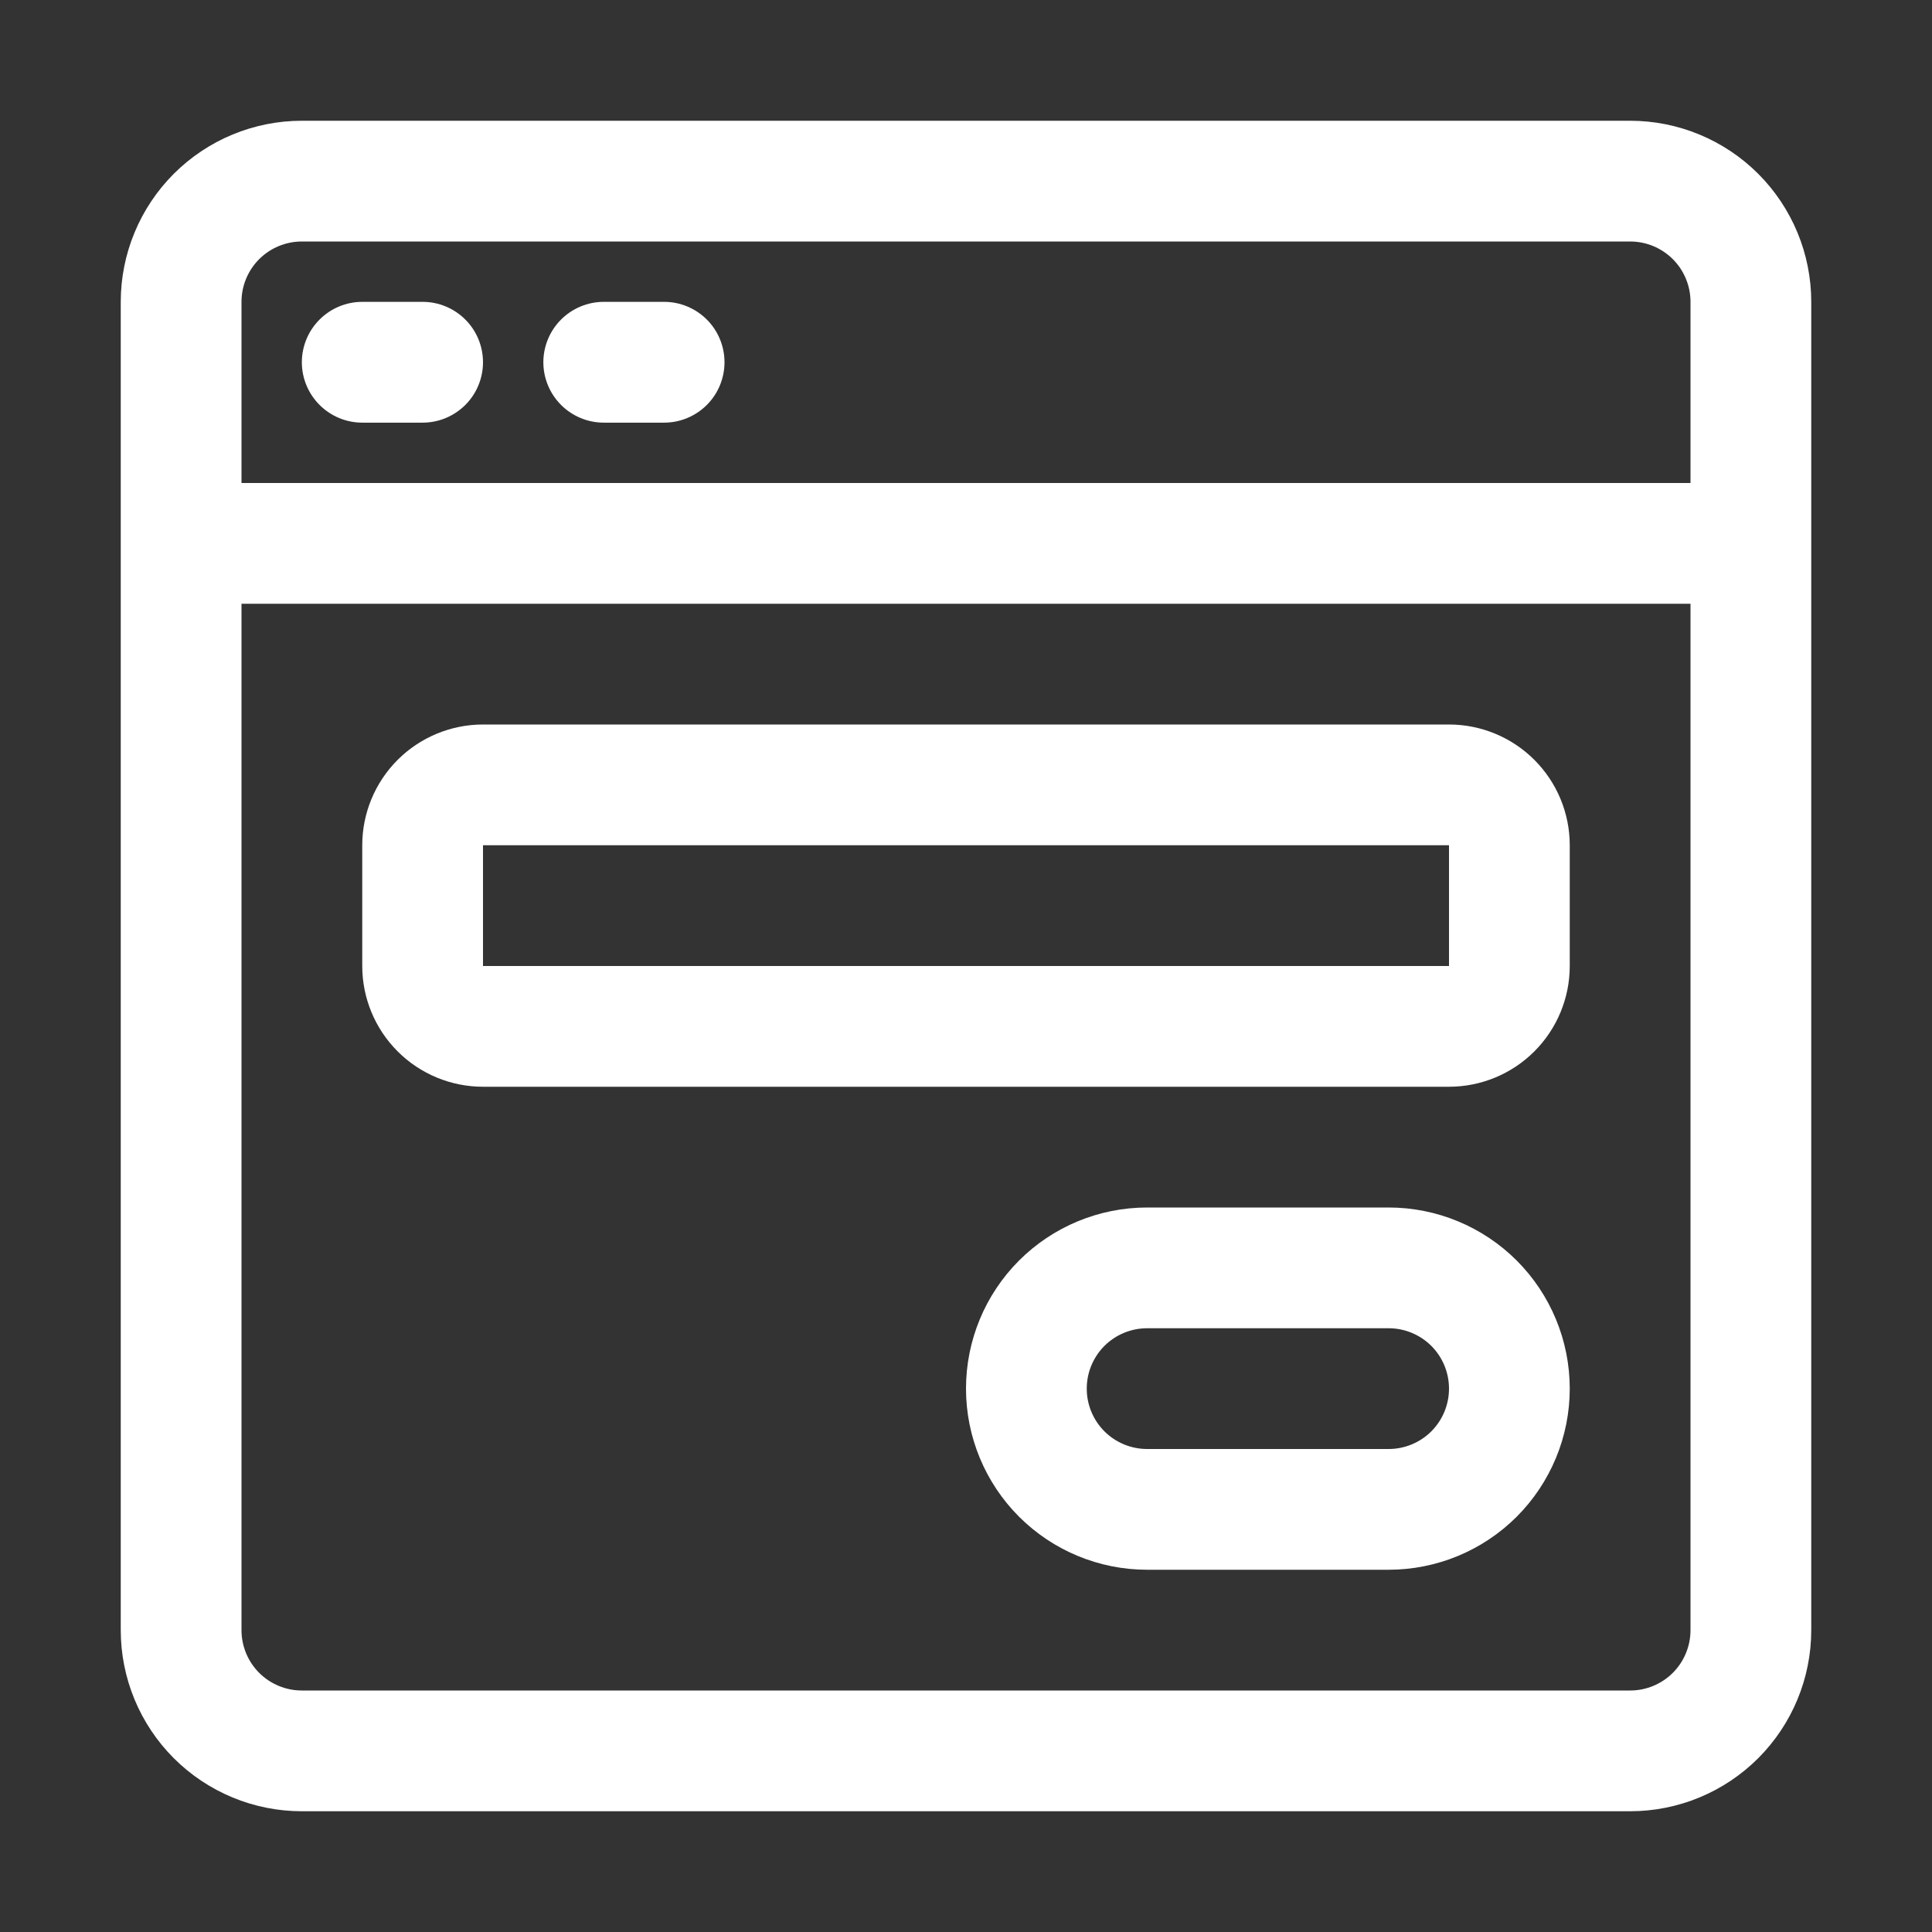
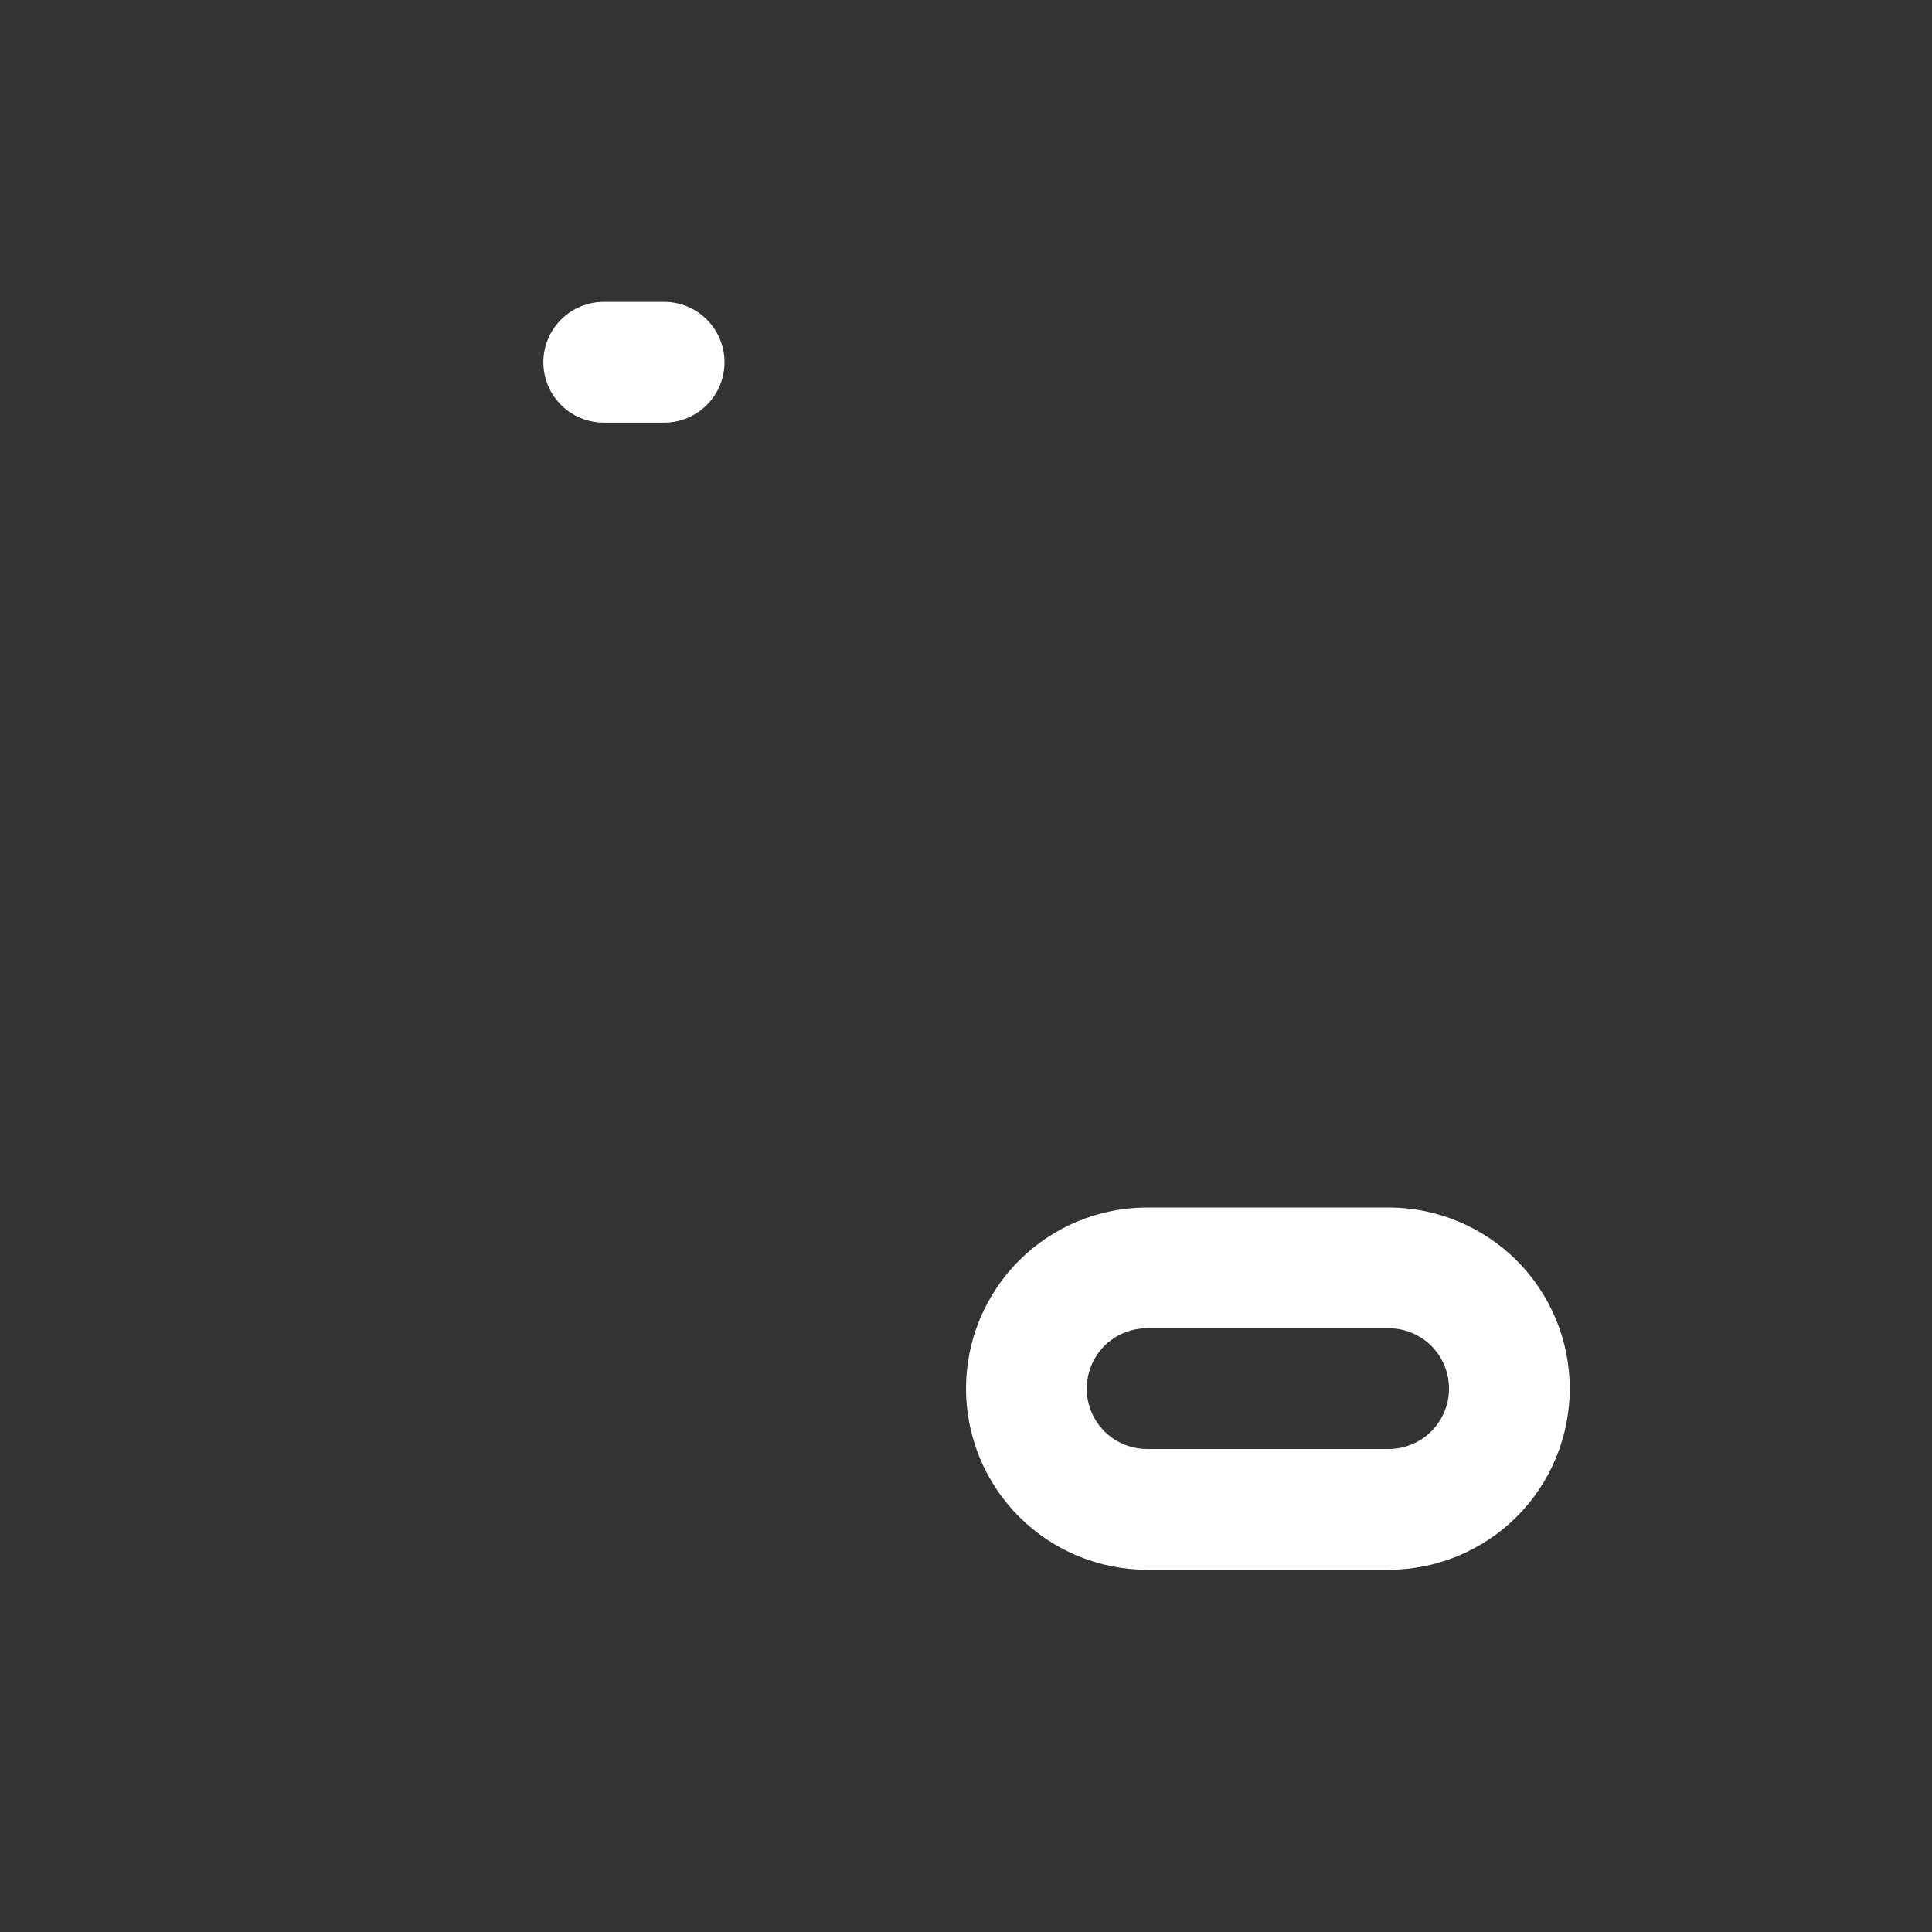
<svg xmlns="http://www.w3.org/2000/svg" width="42" height="42" viewBox="0 0 42 42" fill="none">
  <rect x="0" y="0" width="42" height="42" fill="#333333" stroke="none" />
-   <path d="M35.438 2.625H6.562C5.518 2.625 4.517 3.04 3.778 3.778C3.04 4.517 2.625 5.518 2.625 6.562V35.438C2.625 36.482 3.04 37.483 3.778 38.222C4.517 38.96 5.518 39.375 6.562 39.375H35.438C36.482 39.375 37.483 38.96 38.222 38.222C38.96 37.483 39.375 36.482 39.375 35.438V6.562C39.375 5.518 38.96 4.517 38.222 3.778C37.483 3.04 36.482 2.625 35.438 2.625ZM36.75 35.438C36.75 35.786 36.612 36.119 36.366 36.366C36.119 36.612 35.786 36.75 35.438 36.75H6.562C6.214 36.75 5.881 36.612 5.634 36.366C5.388 36.119 5.25 35.786 5.25 35.438V13.125H36.75V35.438ZM36.75 10.5H5.25V6.562C5.25 6.214 5.388 5.881 5.634 5.634C5.881 5.388 6.214 5.25 6.562 5.25H35.438C35.786 5.25 36.119 5.388 36.366 5.634C36.612 5.881 36.75 6.214 36.75 6.562V10.5Z" fill="white" />
-   <path d="M9.188 6.562H7.875C7.527 6.562 7.193 6.701 6.947 6.947C6.701 7.193 6.562 7.527 6.562 7.875C6.562 8.223 6.701 8.557 6.947 8.803C7.193 9.049 7.527 9.188 7.875 9.188H9.188C9.536 9.188 9.869 9.049 10.116 8.803C10.362 8.557 10.5 8.223 10.5 7.875C10.5 7.527 10.362 7.193 10.116 6.947C9.869 6.701 9.536 6.562 9.188 6.562Z" fill="white" />
  <path d="M14.438 6.562H13.125C12.777 6.562 12.443 6.701 12.197 6.947C11.951 7.193 11.812 7.527 11.812 7.875C11.812 8.223 11.951 8.557 12.197 8.803C12.443 9.049 12.777 9.188 13.125 9.188H14.438C14.786 9.188 15.119 9.049 15.366 8.803C15.612 8.557 15.75 8.223 15.75 7.875C15.75 7.527 15.612 7.193 15.366 6.947C15.119 6.701 14.786 6.562 14.438 6.562Z" fill="white" />
-   <path d="M10.5 23.625H31.5C32.196 23.625 32.864 23.348 33.356 22.856C33.848 22.364 34.125 21.696 34.125 21V18.375C34.125 17.679 33.848 17.011 33.356 16.519C32.864 16.027 32.196 15.75 31.5 15.75H10.5C9.804 15.75 9.136 16.027 8.644 16.519C8.152 17.011 7.875 17.679 7.875 18.375V21C7.875 21.696 8.152 22.364 8.644 22.856C9.136 23.348 9.804 23.625 10.5 23.625ZM10.5 18.375H31.5V21H10.5V18.375Z" fill="white" />
  <path d="M30.188 26.25H24.938C23.893 26.25 22.892 26.665 22.153 27.403C21.415 28.142 21 29.143 21 30.188C21 31.232 21.415 32.233 22.153 32.972C22.892 33.71 23.893 34.125 24.938 34.125H30.188C31.232 34.125 32.233 33.71 32.972 32.972C33.71 32.233 34.125 31.232 34.125 30.188C34.125 29.143 33.71 28.142 32.972 27.403C32.233 26.665 31.232 26.25 30.188 26.25ZM30.188 31.5H24.938C24.589 31.5 24.256 31.362 24.009 31.116C23.763 30.869 23.625 30.536 23.625 30.188C23.625 29.839 23.763 29.506 24.009 29.259C24.256 29.013 24.589 28.875 24.938 28.875H30.188C30.536 28.875 30.869 29.013 31.116 29.259C31.362 29.506 31.5 29.839 31.5 30.188C31.5 30.536 31.362 30.869 31.116 31.116C30.869 31.362 30.536 31.5 30.188 31.5Z" fill="white" />
</svg>